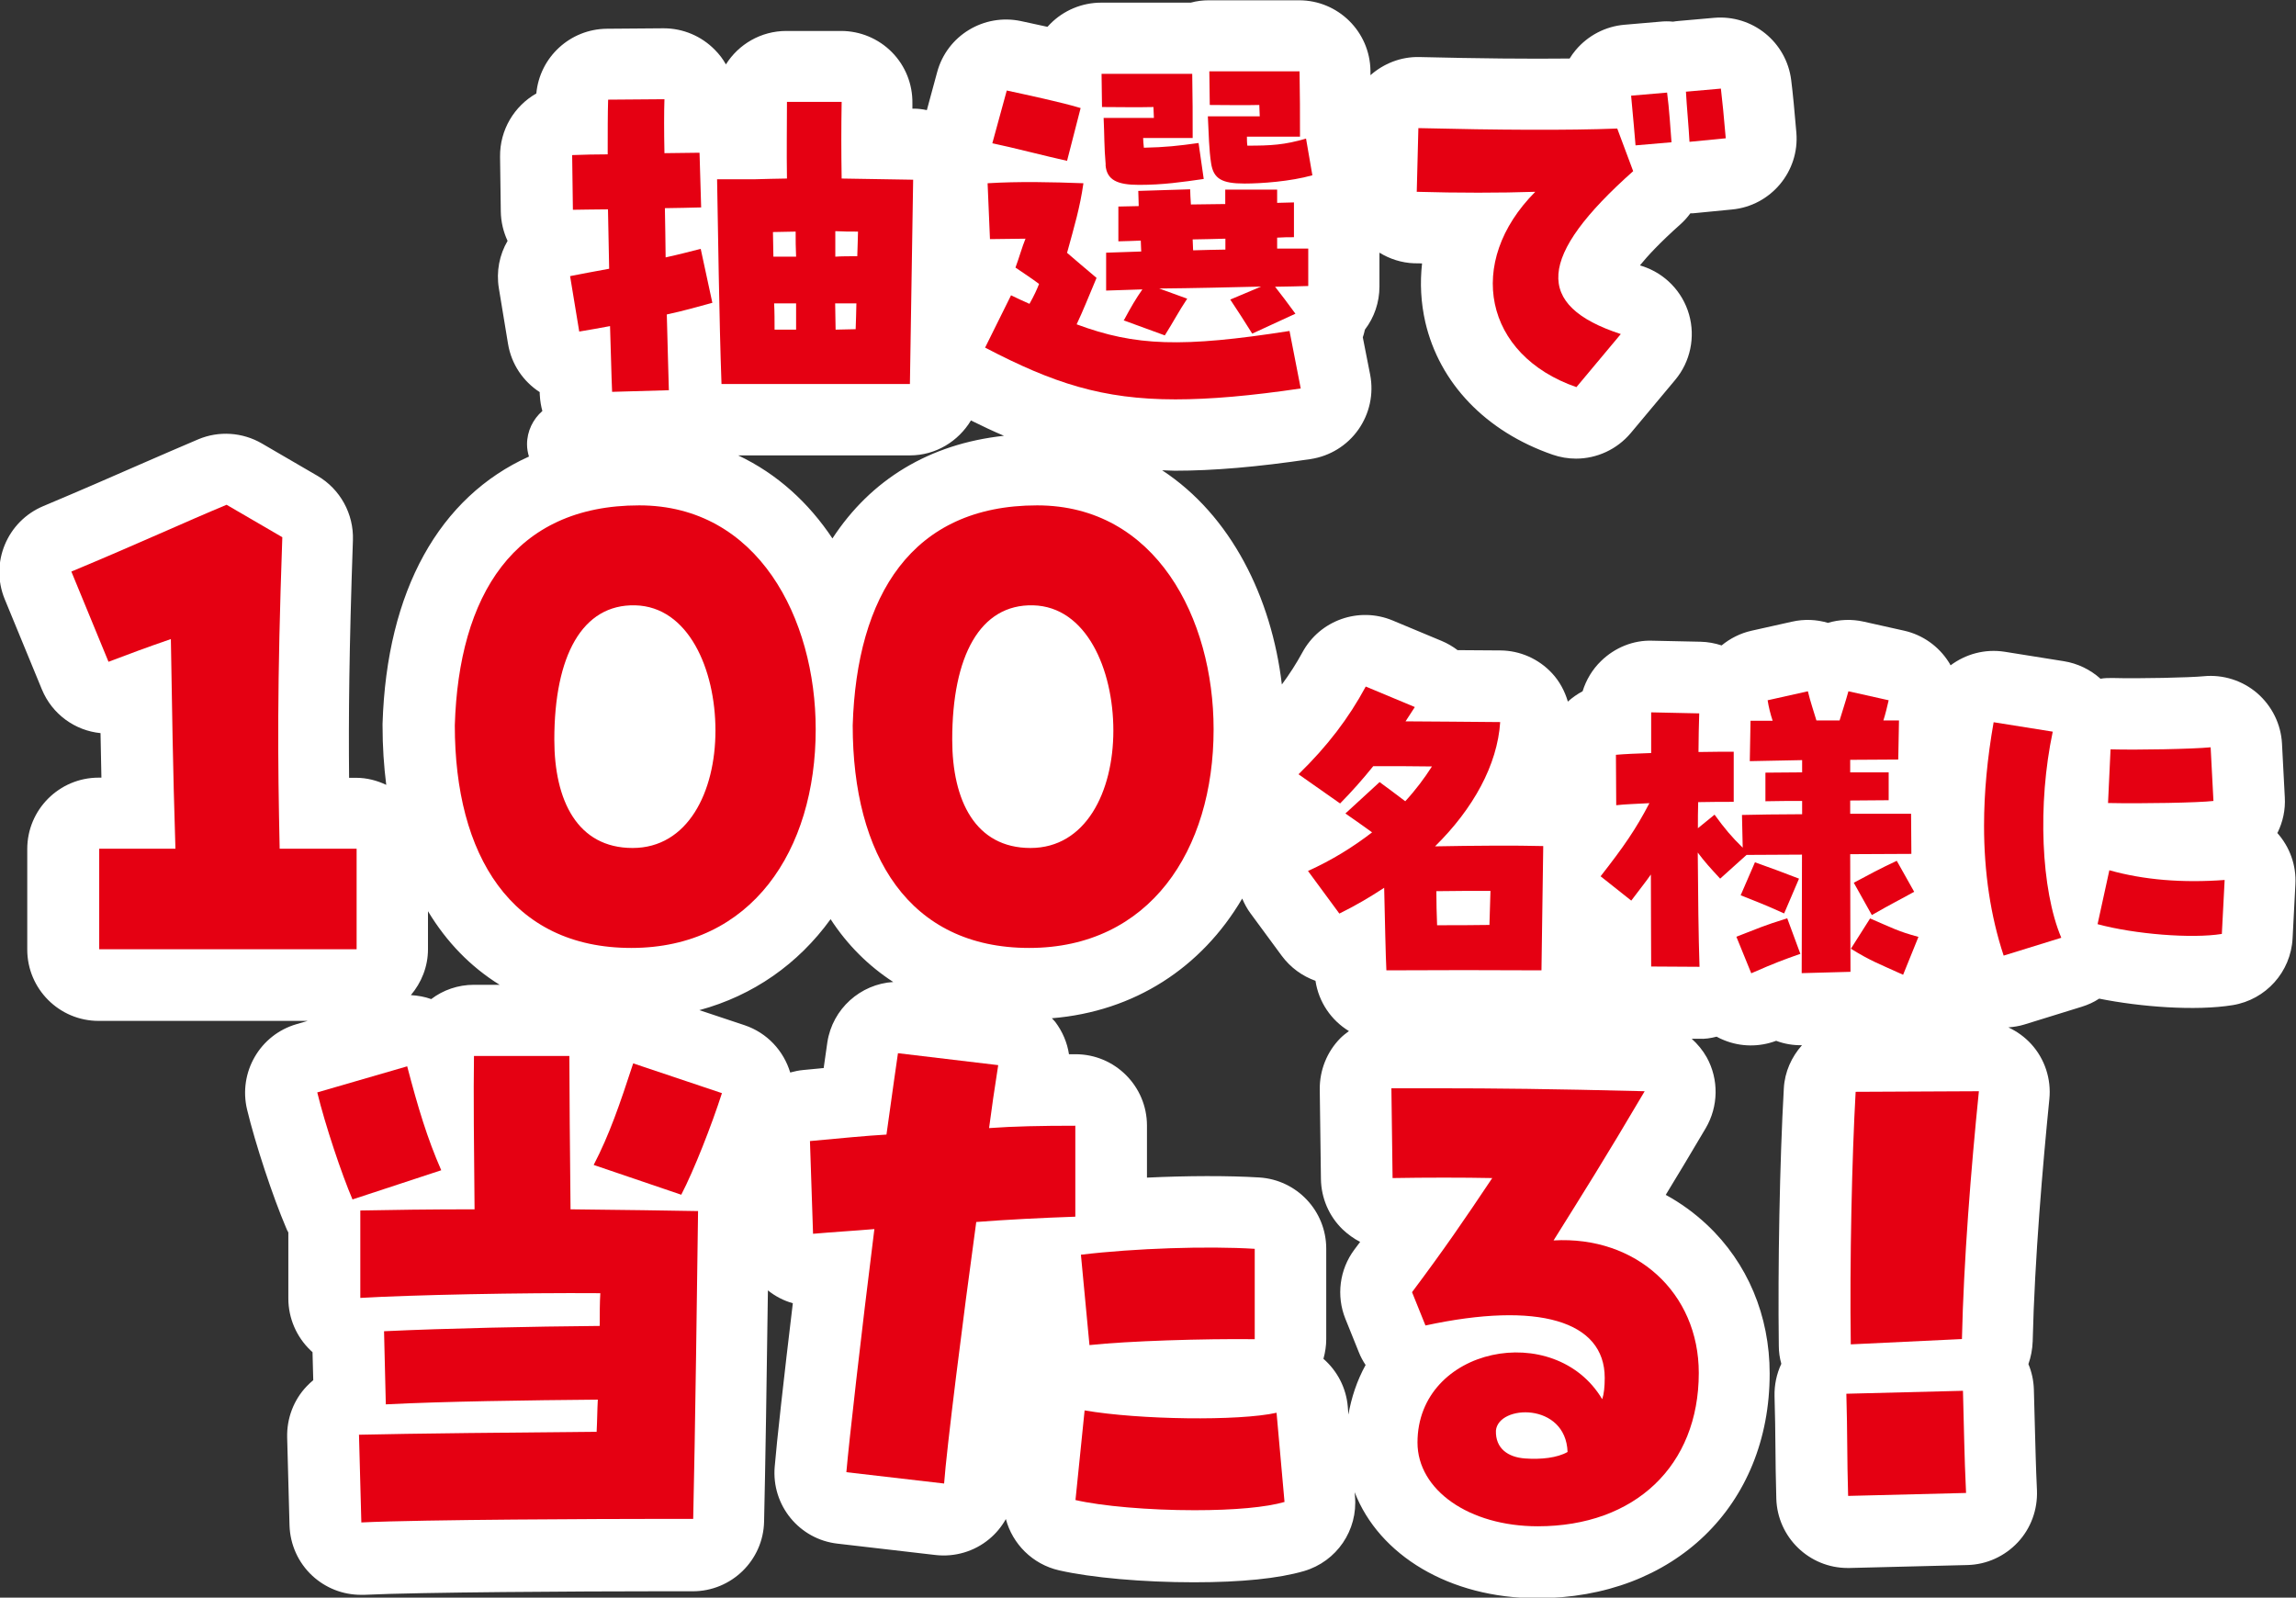
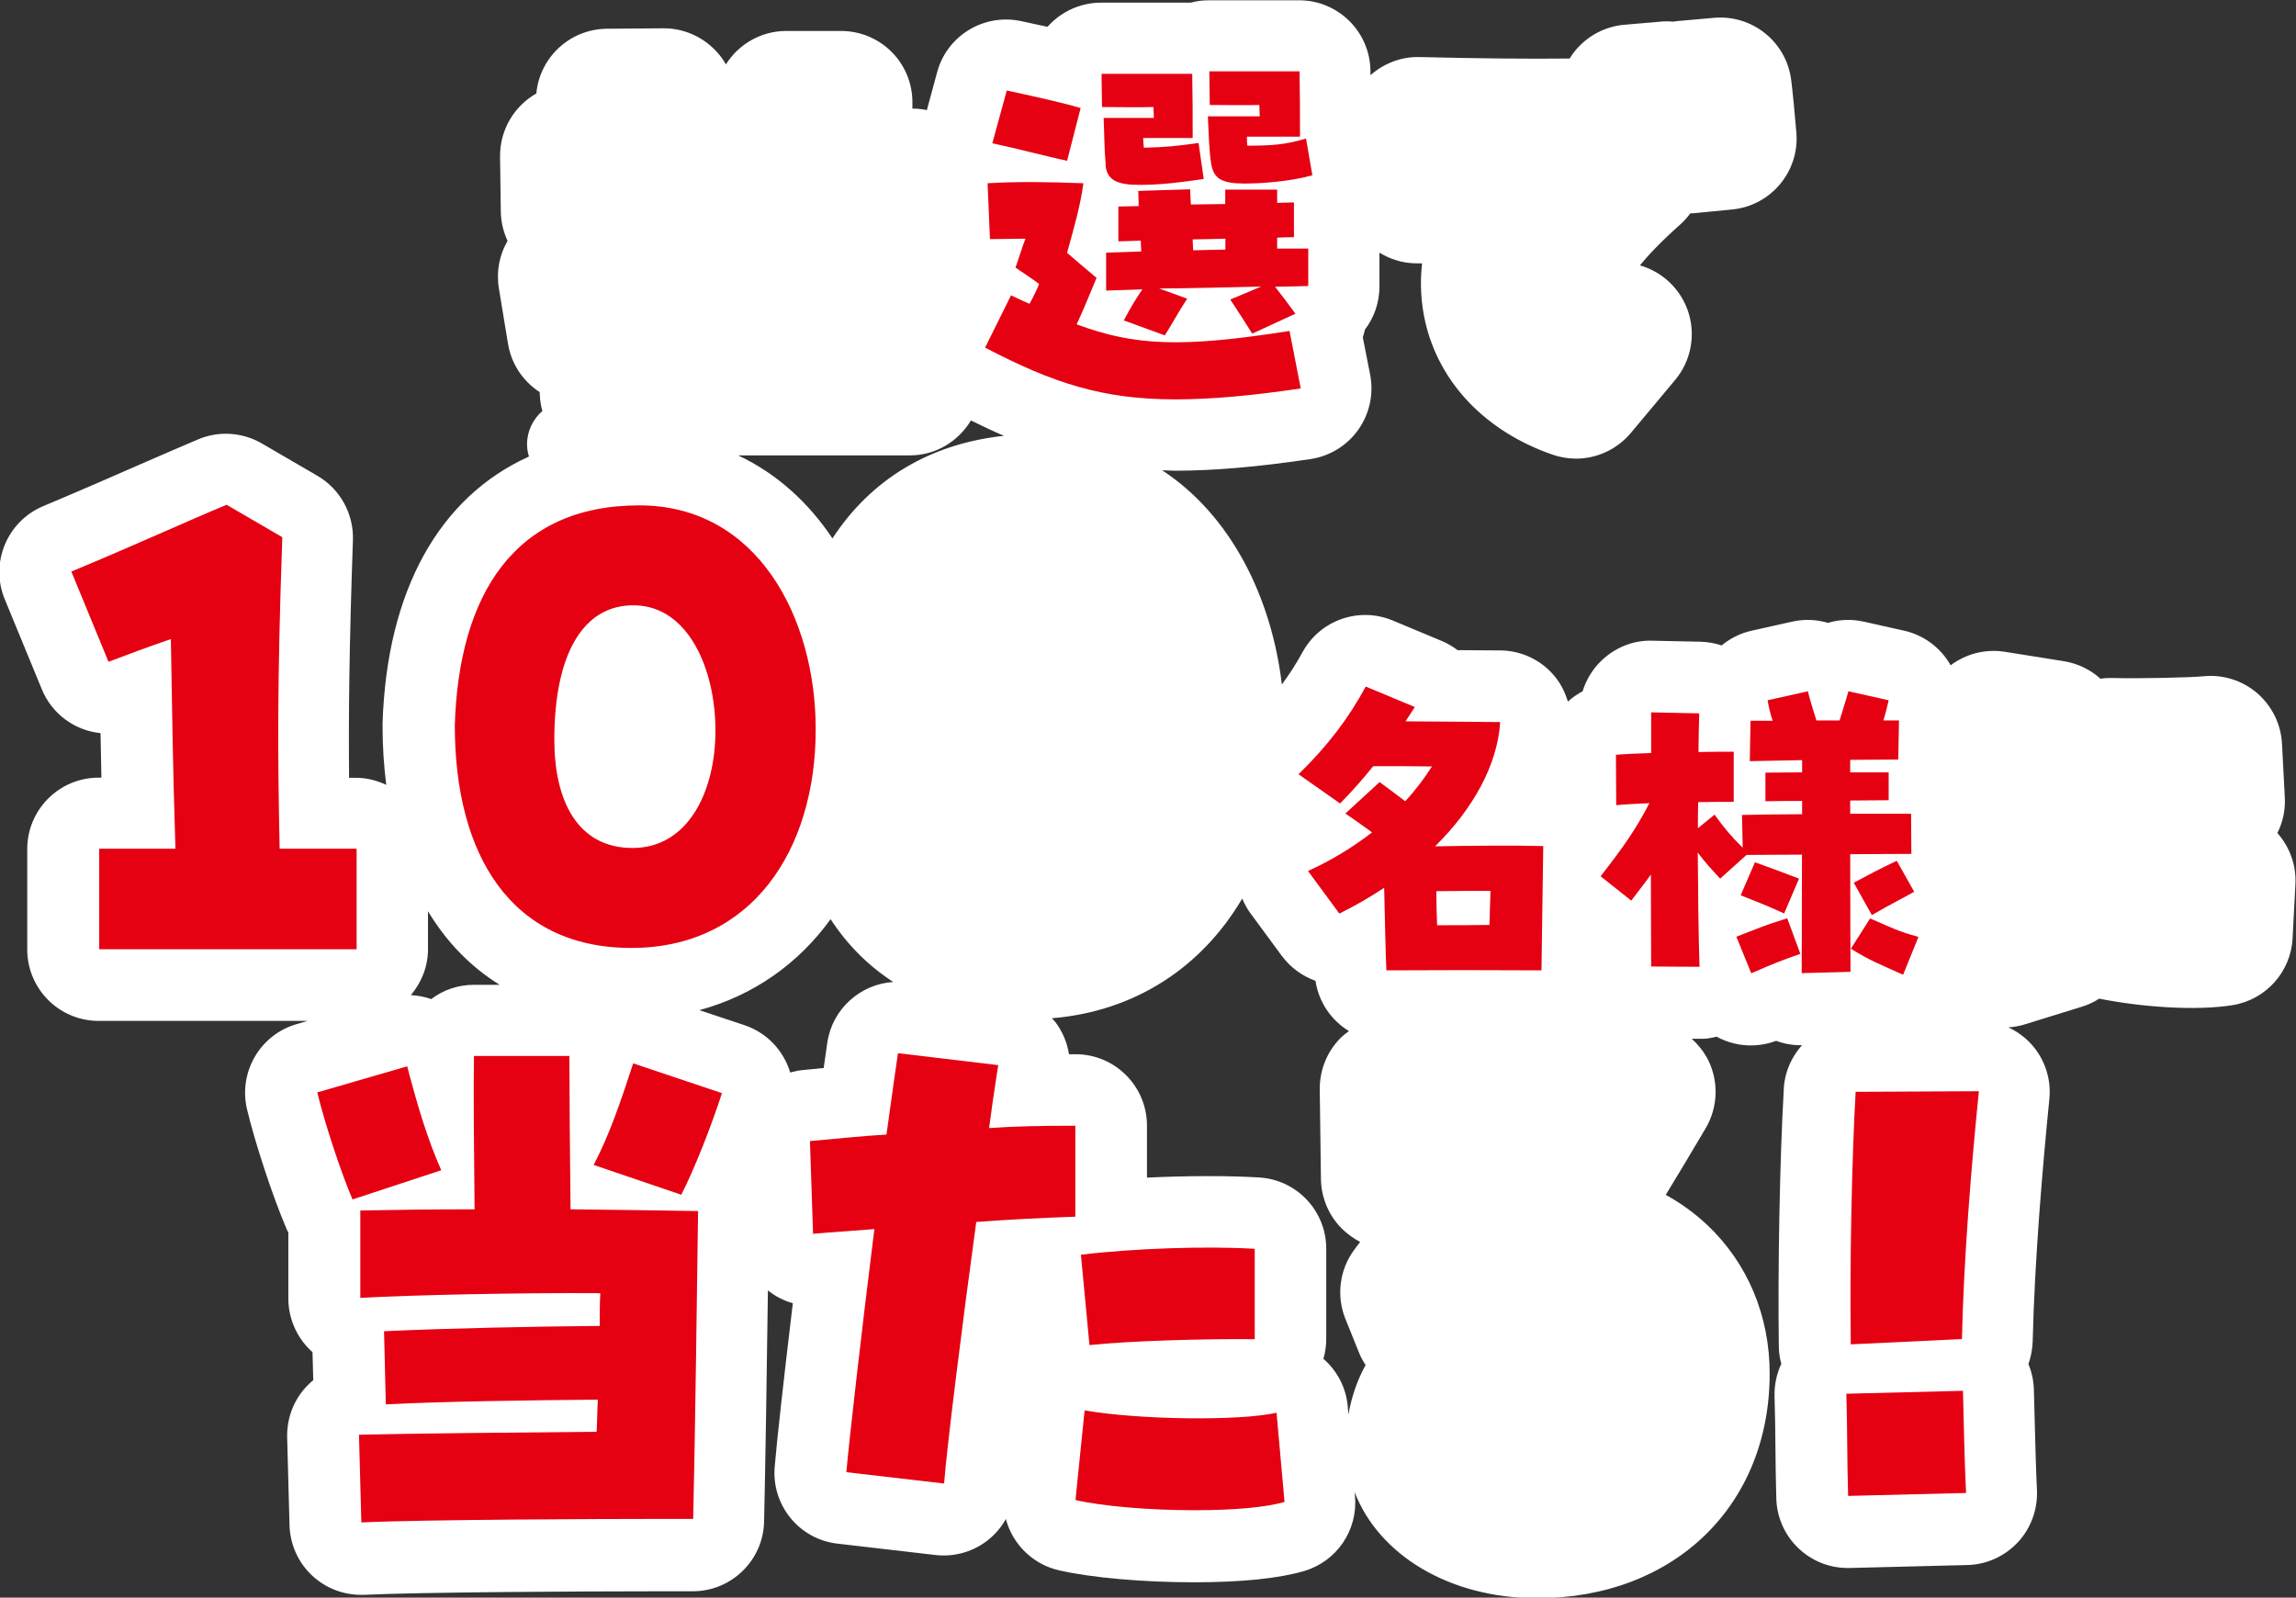
<svg xmlns="http://www.w3.org/2000/svg" id="_レイヤー_2" data-name="レイヤー 2" viewBox="0 0 155.74 108.37">
  <rect x="0" y="0" width="155.74" height="108.37" fill="#333333" stroke="none" />
  <defs>
    <style>
      .cls-1 {
        fill: #fff;
      }

      .cls-2 {
        fill: #e50012;
      }
    </style>
  </defs>
  <g id="_レイヤー_3" data-name="レイヤー 3">
    <g>
      <path class="cls-1" d="M154.5,56.46c.35-.72.53-1.53.48-2.38l-.19-3.64c-.07-1.32-.68-2.55-1.68-3.42-1-.86-2.32-1.28-3.63-1.15-.89.09-4.36.17-6.19.12-.27,0-.54,0-.81.05-.69-.62-1.55-1.04-2.49-1.19l-4.01-.64c-1.35-.21-2.65.16-3.67.92-.04-.07-.07-.14-.12-.21-.69-1.09-1.78-1.86-3.03-2.14l-2.73-.61c-.84-.19-1.67-.15-2.44.08-.77-.23-1.6-.27-2.44-.08l-2.73.61c-.77.17-1.47.53-2.04,1-.46-.15-.94-.24-1.43-.25l-3.26-.07c-1.3-.05-2.56.47-3.49,1.38-.59.57-1.01,1.28-1.25,2.05-.36.19-.7.43-1,.7-.21-.71-.56-1.37-1.07-1.92-.91-.98-2.17-1.54-3.51-1.55-1.08-.01-2.02-.02-2.9-.02-.33-.25-.69-.46-1.07-.62l-3.33-1.39c-2.3-.96-4.95-.02-6.13,2.17-.41.75-.87,1.47-1.39,2.17-.7-5.9-3.44-11.46-8.12-14.53.29,0,.56.03.85.03,2.64,0,5.57-.25,9.22-.79,1.31-.2,2.48-.92,3.24-2,.76-1.08,1.05-2.42.8-3.72l-.5-2.54c.04-.12.08-.25.11-.38.01-.05.02-.1.04-.15.62-.81.98-1.83.98-2.92v-2.29c.69.42,1.49.69,2.36.72.18,0,.36,0,.53.01-.15,1.32-.08,2.66.22,3.98.96,4.14,4.1,7.42,8.63,8.99.52.18,1.06.27,1.59.27,1.41,0,2.78-.62,3.72-1.74l3.01-3.6c1.03-1.23,1.38-2.9.94-4.44-.44-1.54-1.62-2.77-3.15-3.27-.06-.02-.13-.04-.18-.06.51-.63,1.35-1.54,2.73-2.77.26-.23.49-.49.69-.76.12,0,.25,0,.37-.02l2.46-.24c2.63-.25,4.58-2.58,4.36-5.21-.11-1.33-.25-2.79-.35-3.56-.32-2.59-2.63-4.46-5.24-4.23l-2.38.21c-.14.01-.27.03-.4.05-.28-.03-.57-.03-.86,0l-2.44.21c-1.28.11-2.47.73-3.3,1.72-.15.18-.29.37-.41.57-2.73.03-6.14,0-10.19-.1-1.27-.03-2.43.45-3.32,1.23,0-.1,0-.2,0-.31-.04-2.65-2.2-4.77-4.84-4.77h-6.12c-.42,0-.83.05-1.23.16h-6.08c-1.29,0-2.54.52-3.45,1.44-.06.07-.13.13-.19.2-.55-.12-1.15-.25-1.8-.39-2.51-.53-5.01.98-5.68,3.46l-.7,2.58c-.29-.06-.58-.1-.88-.1-.03,0-.06,0-.1,0,0-.12,0-.24,0-.36.02-1.3-.48-2.55-1.39-3.47-.91-.92-2.15-1.44-3.45-1.44h-3.71c-1.73,0-3.25.91-4.1,2.27-.2-.36-.45-.69-.75-.99-.91-.93-2.16-1.46-3.47-1.46-.01,0-.02,0-.03,0l-3.82.03c-2.5.02-4.56,1.93-4.79,4.39-1.49.85-2.48,2.46-2.46,4.29l.05,3.71c.01.72.18,1.4.46,2-.55.94-.78,2.07-.59,3.22l.62,3.76c.23,1.4,1.04,2.56,2.15,3.28,0,.08,0,.17.01.25.02.36.08.7.17,1.03-.63.55-1.04,1.36-1.04,2.26,0,.29.05.56.13.83-6.06,2.73-9.65,9.07-9.93,18.12,0,.05,0,.1,0,.15,0,1.4.09,2.73.25,4-.63-.3-1.32-.48-2.06-.48h-.46c-.04-4.09,0-8.67.26-16.12.06-1.78-.86-3.46-2.4-4.36l-3.78-2.2c-1.31-.76-2.91-.87-4.31-.28-1.23.52-2.51,1.08-3.94,1.7-1.87.82-4,1.75-6.57,2.83-2.46,1.03-3.63,3.85-2.62,6.31l2.52,6.12c.7,1.7,2.26,2.8,3.98,2.97.02.97.04,1.97.06,3.02h-.19c-2.67,0-4.84,2.17-4.84,4.84v6.82c0,2.67,2.17,4.84,4.84,4.84h14.18l-.75.22c-2.49.72-3.96,3.27-3.36,5.79.56,2.33,1.75,5.93,2.65,8.03.04.11.09.21.15.31v4.48c0,1.33.55,2.61,1.52,3.53.04.04.08.07.12.11l.05,1.9c-.15.13-.3.26-.44.41-.89.93-1.36,2.18-1.33,3.47l.16,5.97c.04,1.3.59,2.53,1.55,3.42.9.83,2.07,1.29,3.29,1.29.08,0,.16,0,.24,0,3.61-.18,14.99-.24,19.63-.24h2.64c2.63,0,4.78-2.1,4.84-4.72.08-3.38.19-10.31.26-15.69.5.4,1.07.7,1.69.87-.6,4.98-1.1,9.49-1.23,11.1-.22,2.61,1.67,4.92,4.27,5.21l6.64.77c1.31.15,2.63-.24,3.64-1.08.46-.38.84-.84,1.13-1.36.45,1.69,1.81,3.07,3.61,3.48,2.19.5,5.69.81,9.15.81,3.23,0,5.74-.26,7.46-.76,2.22-.65,3.67-2.77,3.46-5.08l-.02-.27c1.65,4.26,6.42,7.19,12.38,7.19,9.28,0,15.77-6.27,15.77-15.24,0-3.92-1.5-7.5-4.24-10.08-.85-.8-1.8-1.49-2.81-2.04.78-1.28,1.65-2.72,2.71-4.52.87-1.48.9-3.31.07-4.81-.27-.48-.62-.9-1.02-1.26h.48c.42.03.82-.04,1.21-.14.16.09.33.17.51.24,1.13.46,2.39.47,3.53.04.55.21,1.14.31,1.75.3-.7.79-1.17,1.8-1.23,2.93-.28,4.94-.41,12.13-.34,17.47,0,.41.06.82.17,1.21-.32.68-.48,1.44-.46,2.21.04,1.33.05,2.36.06,3.38.01,1.09.02,2.17.06,3.56.08,2.62,2.23,4.7,4.84,4.7.04,0,.08,0,.12,0l8-.2c1.3-.03,2.53-.59,3.42-1.54.89-.95,1.35-2.22,1.3-3.52-.08-1.71-.1-2.91-.14-4.25-.02-.78-.04-1.61-.07-2.61-.02-.61-.15-1.19-.37-1.71.17-.48.27-1,.29-1.53.13-5.59.69-12.03,1.13-16.44.14-1.37-.31-2.73-1.23-3.74-.44-.48-.97-.86-1.55-1.13.36-.03.71-.08,1.07-.19l3.91-1.21c.42-.13.82-.31,1.18-.55,2.79.56,6.53.85,9.06.44,2.25-.37,3.94-2.25,4.06-4.53l.19-3.66c.07-1.29-.38-2.54-1.23-3.49ZM56.47,36.53c-1.61-2.42-3.75-4.39-6.4-5.64h11.65c1.76,0,3.29-.96,4.14-2.37.75.37,1.5.73,2.24,1.04-5.07.55-9.04,2.98-11.64,6.97ZM33.89,66.8h-1.74c-1.09,0-2.1.36-2.9.97-.44-.16-.91-.24-1.38-.27.71-.84,1.16-1.92,1.16-3.11v-2.58c1.26,2.09,2.89,3.77,4.86,4.99ZM53.6,72.75c-.44-1.46-1.55-2.69-3.1-3.21l-3.06-1.02c3.65-.99,6.7-3.13,8.9-6.17,1.14,1.75,2.57,3.17,4.25,4.26-2.22.14-4.12,1.81-4.47,4.09-.06.39-.14.94-.25,1.75-.08,0-.16.01-.23.02l-1.15.11c-.31.03-.6.09-.89.17ZM91.47,96.02l-.05-.62c-.11-1.26-.71-2.41-1.65-3.23.12-.43.19-.88.19-1.34v-6.13c0-2.56-1.99-4.67-4.54-4.83-2.11-.13-4.9-.12-7.62.01v-3.53c0-2.67-2.17-4.84-4.84-4.84-.15,0-.3,0-.45,0-.12-.79-.44-1.54-.93-2.19-.07-.09-.16-.17-.23-.25,5.61-.46,10.16-3.44,12.91-8.12.15.35.33.69.56,1l2.12,2.88c.6.81,1.4,1.38,2.29,1.7.22,1.45,1.07,2.68,2.27,3.41-.2.15-.4.3-.58.48-.91.92-1.41,2.17-1.4,3.47l.08,6.09c.02,1.29.55,2.52,1.47,3.41.36.34.76.63,1.19.85-.13.17-.25.34-.39.52-1.01,1.35-1.24,3.14-.61,4.7l.91,2.26c.12.31.28.6.46.87-.58,1.05-.97,2.21-1.18,3.44Z" />
      <g>
        <path class="cls-2" d="M6.73,57.57h5.17c-.18-5.63-.23-9.64-.31-14.22-1.66.57-2.83,1.01-4.23,1.54l-2.52-6.12c4.54-1.89,7.69-3.35,10.53-4.53l3.78,2.2c-.36,10.21-.31,15.05-.18,21.13h5.22v6.82H6.73v-6.82Z" />
        <path class="cls-2" d="M30.85,49.2c.27-8.8,4-14.92,12.51-14.92,8.05,0,11.97,7.66,11.97,15.19,0,8.23-4.36,14.83-12.51,14.83s-11.97-6.29-11.97-15.1ZM48.53,49.56c0-4.18-1.84-8.41-5.44-8.5s-5.49,3.43-5.49,9.11c0,4.14,1.57,7.35,5.31,7.35s5.62-3.79,5.62-7.97Z" />
-         <path class="cls-2" d="M57.84,49.2c.27-8.8,4-14.92,12.51-14.92,8.05,0,11.97,7.66,11.97,15.19,0,8.23-4.36,14.83-12.51,14.83s-11.97-6.29-11.97-15.1ZM75.52,49.56c0-4.18-1.84-8.41-5.44-8.5s-5.49,3.43-5.49,9.11c0,4.14,1.57,7.35,5.31,7.35s5.62-3.79,5.62-7.97Z" />
        <path class="cls-2" d="M88.72,59.08c1.62-.73,3.07-1.63,4.35-2.62-.58-.42-1.16-.83-1.81-1.28l2.32-2.13c.58.43,1.18.87,1.74,1.3.7-.76,1.3-1.56,1.81-2.36-1.26-.02-2.44-.02-3.98-.02-.7.87-1.45,1.72-2.25,2.53l-2.82-1.98c1.96-1.91,3.4-3.8,4.56-5.95l3.33,1.39-.63.97c2.15.02,3.86.02,6.42.05-.19,2.91-1.83,5.88-4.42,8.43,2.61-.05,5.48-.07,7.34-.02l-.12,8.43c-3.5-.02-7.02-.02-10.52,0-.05-.97-.1-3.45-.15-5.6-.97.64-1.98,1.23-3.04,1.75l-2.12-2.88ZM101.03,62.74l.07-2.31c-1.18,0-2.49,0-3.67.02,0,.76.02,1.56.05,2.31,1.21,0,2.41,0,3.55-.02Z" />
        <path class="cls-2" d="M122.24,57.97l-3.77.02-1.79,1.61c-.72-.78-1.04-1.13-1.52-1.77.02,2.88.05,5.67.12,7.75l-3.28-.02c0-1.49-.02-3.76-.02-6.24-.36.52-.8,1.06-1.33,1.77l-2.08-1.65c1.57-2.01,2.39-3.19,3.31-4.96-.87.05-1.67.07-2.25.14l-.02-3.42c.56-.05,1.42-.09,2.39-.12v-2.76l3.26.07c-.02.78-.05,1.68-.05,2.62.99-.02,1.86-.02,2.39-.02v3.4c-.68,0-1.52,0-2.41.02-.02.57-.02,1.16-.02,1.77l1.13-.92c.68.94,1.16,1.51,1.91,2.24l-.05-2.22c.99-.02,2.46-.05,4.08-.05v-.9c-.84,0-1.69,0-2.49.02v-1.94c.82,0,1.64-.02,2.49-.02v-.83l-3.55.07.05-2.74h1.5c-.15-.45-.27-.94-.34-1.39l2.73-.61c.17.71.39,1.35.58,1.98h1.57c.19-.64.41-1.28.6-1.98l2.73.61c-.1.43-.22.95-.36,1.37h1.06l-.05,2.65c-.94,0-2.08.02-3.26.02v.85h2.61v1.89c-.87,0-1.74.02-2.61.02v.9h4.13l.02,2.72-4.15.02c0,3.52.02,6.99.02,7.98l-3.31.09c0-1.51.02-4.79.02-8.05ZM117.78,63.54c1.4-.54,1.86-.76,3.45-1.25l.89,2.41c-1.18.42-1.62.57-3.33,1.32l-1.01-2.48ZM118.07,60.73l.97-2.24c1.18.42,1.96.71,2.99,1.11l-1.01,2.36c-1.45-.66-1.96-.83-2.94-1.23ZM125.55,64.35l1.3-2.05c1.59.68,1.88.87,3.28,1.25l-1.04,2.57c-1.67-.76-2.17-.92-3.55-1.77ZM125.74,59.88c.97-.52,1.76-.95,2.92-1.49l1.18,2.1c-.92.52-1.52.8-2.87,1.58l-1.23-2.2Z" />
-         <path class="cls-2" d="M134.58,56.01c0-2.24.22-4.58.65-7.02l4.01.64c-1.04,4.89-.8,10.72.58,13.98l-3.91,1.21c-.89-2.69-1.33-5.65-1.33-8.81ZM142.28,62.69l.8-3.66c2.34.66,4.97.87,7.82.66l-.19,3.66c-2.03.33-5.91.02-8.42-.66ZM143.17,50.83c1.83.05,5.58-.02,6.78-.14l.19,3.64c-.99.12-4.85.19-7.15.14l.17-3.64Z" />
      </g>
      <g>
-         <path class="cls-2" d="M41.38,22.12c-.7.13-1.41.26-2.09.37l-.62-3.76c.79-.16,1.68-.32,2.65-.5-.03-1.35-.05-2.7-.08-4.03-1,0-1.87.03-2.38.03l-.05-3.71c.81-.03,1.6-.05,2.41-.05,0-1.48,0-2.76.03-3.71l3.82-.03c-.03.88-.03,2.15,0,3.66.79,0,1.6-.03,2.38-.03l.11,3.71c-.76.03-1.6.03-2.46.05.03,1.09.03,2.23.05,3.34.87-.19,1.68-.4,2.38-.58l.79,3.66c-.95.26-2,.56-3.09.79.05,2.09.11,3.95.14,5.14l-3.85.11c-.05-1.11-.08-2.68-.14-4.45ZM48.64,12.16h2.55c.73-.03,1.46-.03,2.19-.05-.03-1.99,0-3.34,0-5.2h3.71c-.03,1.86-.03,3.23,0,5.2,1.71.03,3.36.05,4.85.08-.03,2.31-.16,9.7-.22,13.86h-12.78c-.16-4.37-.24-10.87-.3-13.89ZM52.46,17.41h1.54c-.03-.58-.03-1.14-.03-1.7-.51,0-1.03.03-1.54.03,0,.53.03,1.09.03,1.67ZM52.54,22.36h1.46v-1.78h-1.49c.03.58.03,1.19.03,1.78ZM56.66,17.41c.46-.03.95-.03,1.49-.03.03-.64.03-1.19.05-1.67-.51,0-1.03,0-1.54-.03v1.72ZM56.69,22.36c.43,0,.89-.03,1.35-.03.03-.58.03-1.17.05-1.75h-1.44c0,.61.03,1.19.03,1.78Z" />
        <path class="cls-2" d="M66.82,23.58l1.76-3.55c.43.21.84.4,1.25.58.3-.53.51-.98.65-1.35-.49-.37-1.03-.72-1.6-1.11.24-.64.46-1.43.68-1.96l-2.41.03-.16-3.79c2.11-.13,4.39-.08,6.5,0-.24,1.67-.6,2.86-1.11,4.72.57.48,1.19,1.03,2,1.7-.6,1.43-.89,2.17-1.35,3.15,3.98,1.48,7.15,1.59,14.44.45l.76,3.9c-3.39.5-6.12.74-8.5.74-4.96,0-8.31-1.11-12.89-3.5ZM67.31,9.72l.98-3.58c1.25.27,3.82.82,5.01,1.19l-.92,3.58c-1.33-.29-3.79-.93-5.06-1.19ZM75,11.18c-.11-1.27-.08-1.93-.14-3.18h3.41c0-.24-.03-.48-.03-.74-1.19.03-2.36,0-3.49,0l-.03-2.25h6.15c.03,1.7.03,2.78.03,4.35h-3.36c0,.21.03.42.05.66,1.46-.03,2.36-.13,3.71-.32l.35,2.44c-1.46.21-2.76.4-4.39.4-1.46,0-2.19-.32-2.27-1.35ZM76.22,21.75c.51-.95.84-1.51,1.27-2.12l-2.46.08v-2.57l2.38-.08c0-.24-.03-.48-.03-.74-.51.03-1.03.03-1.52.05v-2.36c.46,0,.92-.03,1.38-.03,0-.4-.03-.74-.03-1.03l3.52-.11c0,.29.03.66.05,1.03.76,0,1.54-.03,2.33-.03v-.98h3.52v.9c.38,0,.76-.03,1.14-.03v2.36c-.35,0-.73,0-1.14.03v.74h2.11v2.54c-.65.03-1.41.03-2.25.05.46.58.79,1.03,1.38,1.83l-2.93,1.35c-.62-.98-.92-1.46-1.49-2.31l2.09-.88c-2.14.05-4.6.11-6.91.13l1.9.69c-.57.85-.95,1.59-1.52,2.49l-2.82-1.03ZM83.12,16.93v-.74c-.73.03-1.46.03-2.22.05,0,.24.03.5.03.74.73-.03,1.46-.03,2.19-.05ZM82.15,11.07c-.14-.9-.16-1.96-.22-3.18h3.52c0-.26-.03-.5-.03-.77-1.14.03-2.19,0-3.36,0l-.03-2.28h6.12c.03,1.72.03,2.65.03,4.43h-3.6c0,.19,0,.4.03.61,1.6,0,2.52-.05,3.98-.48l.43,2.49c-1.49.42-3.47.56-4.6.56-1.54,0-2.11-.32-2.27-1.38Z" />
-         <path class="cls-2" d="M104.14,13.01c-2.36.08-5.28.08-8.04,0l.11-4.32c5.39.13,10.13.16,13.49.03l1.08,2.89c-6.5,5.78-6.74,9.12-.84,11.05l-3.01,3.6c-6.26-2.17-7.56-8.46-2.79-13.25ZM110.64,6.49l2.44-.21c.14,1.01.24,2.6.3,3.37l-2.44.21c-.05-.64-.16-1.88-.3-3.37ZM114.35,6.22l2.38-.21c.08.66.22,2.04.33,3.37l-2.46.24c-.05-.98-.19-2.44-.24-3.39Z" />
      </g>
      <g>
        <path class="cls-2" d="M21.52,74.1l6.1-1.77c.74,2.82,1.36,4.88,2.31,7.05l-6.02,1.98c-.74-1.73-1.85-5.04-2.39-7.26ZM24.36,97.32c3.34-.08,11.04-.16,16.11-.2.04-.73.04-1.45.08-2.18-4.62.04-10.51.12-14.38.32l-.12-4.96c4.25-.2,10.02-.32,14.63-.36,0-.85,0-1.57.04-2.22-5.32-.04-12.9.12-16.28.32v-5.93c1.98-.04,4.74-.08,7.75-.08-.04-3.83-.08-8.06-.04-10.4h6.47c0,2.14.04,6.49.08,10.4,3.5.04,6.68.08,8.65.12-.04,3.23-.21,15.96-.33,20.88h-2.64c-3.05,0-15.74.04-19.87.24l-.16-5.97ZM40.27,79.02c1.07-2.06,1.77-4.11,2.68-6.89l6.02,2.02c-.7,2.18-1.9,5.24-2.76,6.89l-5.94-2.02Z" />
        <path class="cls-2" d="M57.41,99.86c.17-1.98.99-9.23,1.9-16.49-1.4.12-2.8.2-4.16.32l-.21-6.29c2.18-.2,3.79-.36,5.19-.44.45-3.22.66-4.72.78-5.52l6.8.81c-.25,1.57-.45,2.98-.62,4.27,1.65-.12,3.5-.16,5.85-.16v6.17c-2.31.08-4.66.2-6.72.36-.91,6.61-2.02,15.48-2.18,17.74l-6.64-.77ZM72.95,101.76l.62-6.09c3.71.64,10.47.73,13.02.16l.54,6.05c-1.24.36-3.38.56-6.1.56-3.13,0-6.31-.28-8.08-.69ZM73.32,85.11c3.63-.44,8.61-.6,11.79-.4v6.13c-3.46-.04-8.61.12-11.21.4l-.58-6.13Z" />
-         <path class="cls-2" d="M96.15,97.85c0-6.49,9.31-8.35,12.53-2.94.12-.36.17-.85.17-1.45,0-3.87-4.53-5.2-12.16-3.55l-.91-2.26c2.23-2.98,3.5-4.84,5.44-7.74-1.98-.04-4.49-.04-6.76,0l-.08-6.09h3.17c3.79,0,7.67.04,14.01.2-2.76,4.68-4.16,6.89-6.18,10.12,5.6-.32,9.85,3.55,9.85,8.99,0,6.29-4.33,10.4-10.92,10.4-4.66,0-8.16-2.46-8.16-5.68ZM106.33,98.49c-.12-3.39-4.7-3.22-4.86-1.45-.04,1.21.82,1.81,1.98,1.89,1.07.08,2.18-.04,2.88-.44Z" />
        <path class="cls-2" d="M125.24,94.54l7.91-.2c.08,2.74.08,4.19.21,6.93l-8,.2c-.08-2.7-.04-4.19-.12-6.93ZM125.86,74.06l8.37-.04c-.54,5.32-1.03,11.49-1.15,16.81l-7.54.36c-.08-5.68.08-12.7.33-17.13Z" />
      </g>
    </g>
  </g>
</svg>